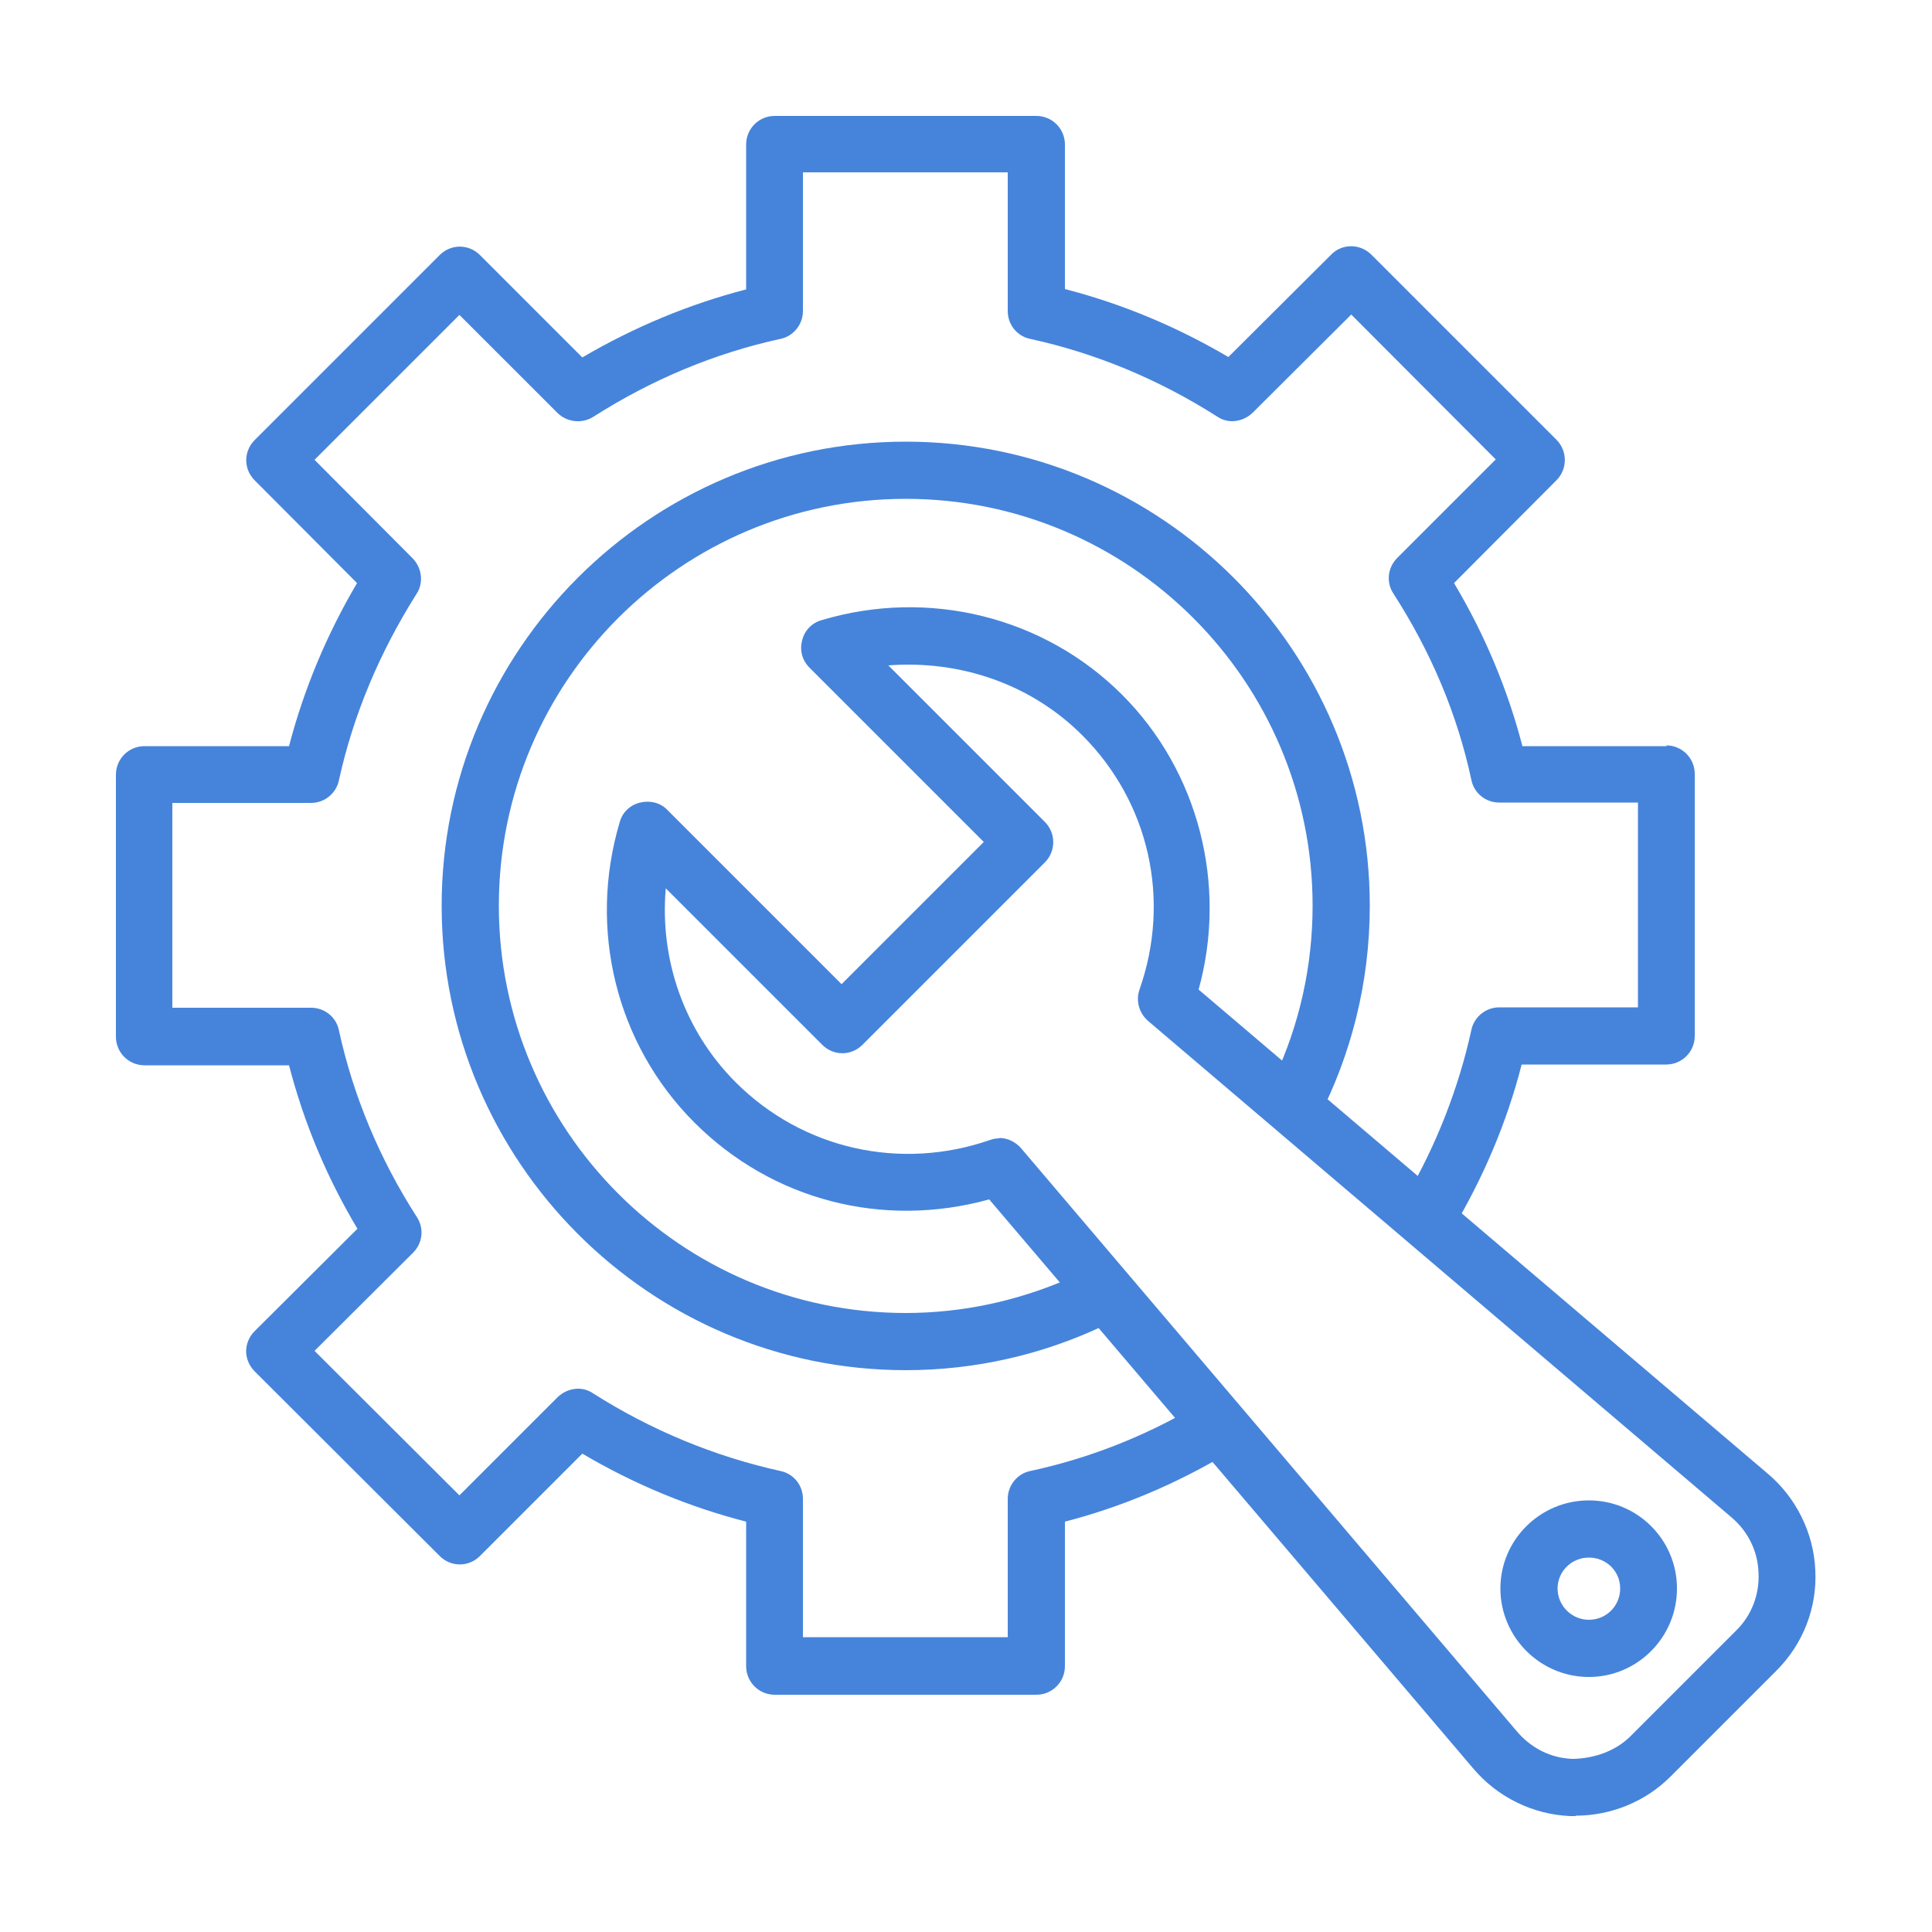
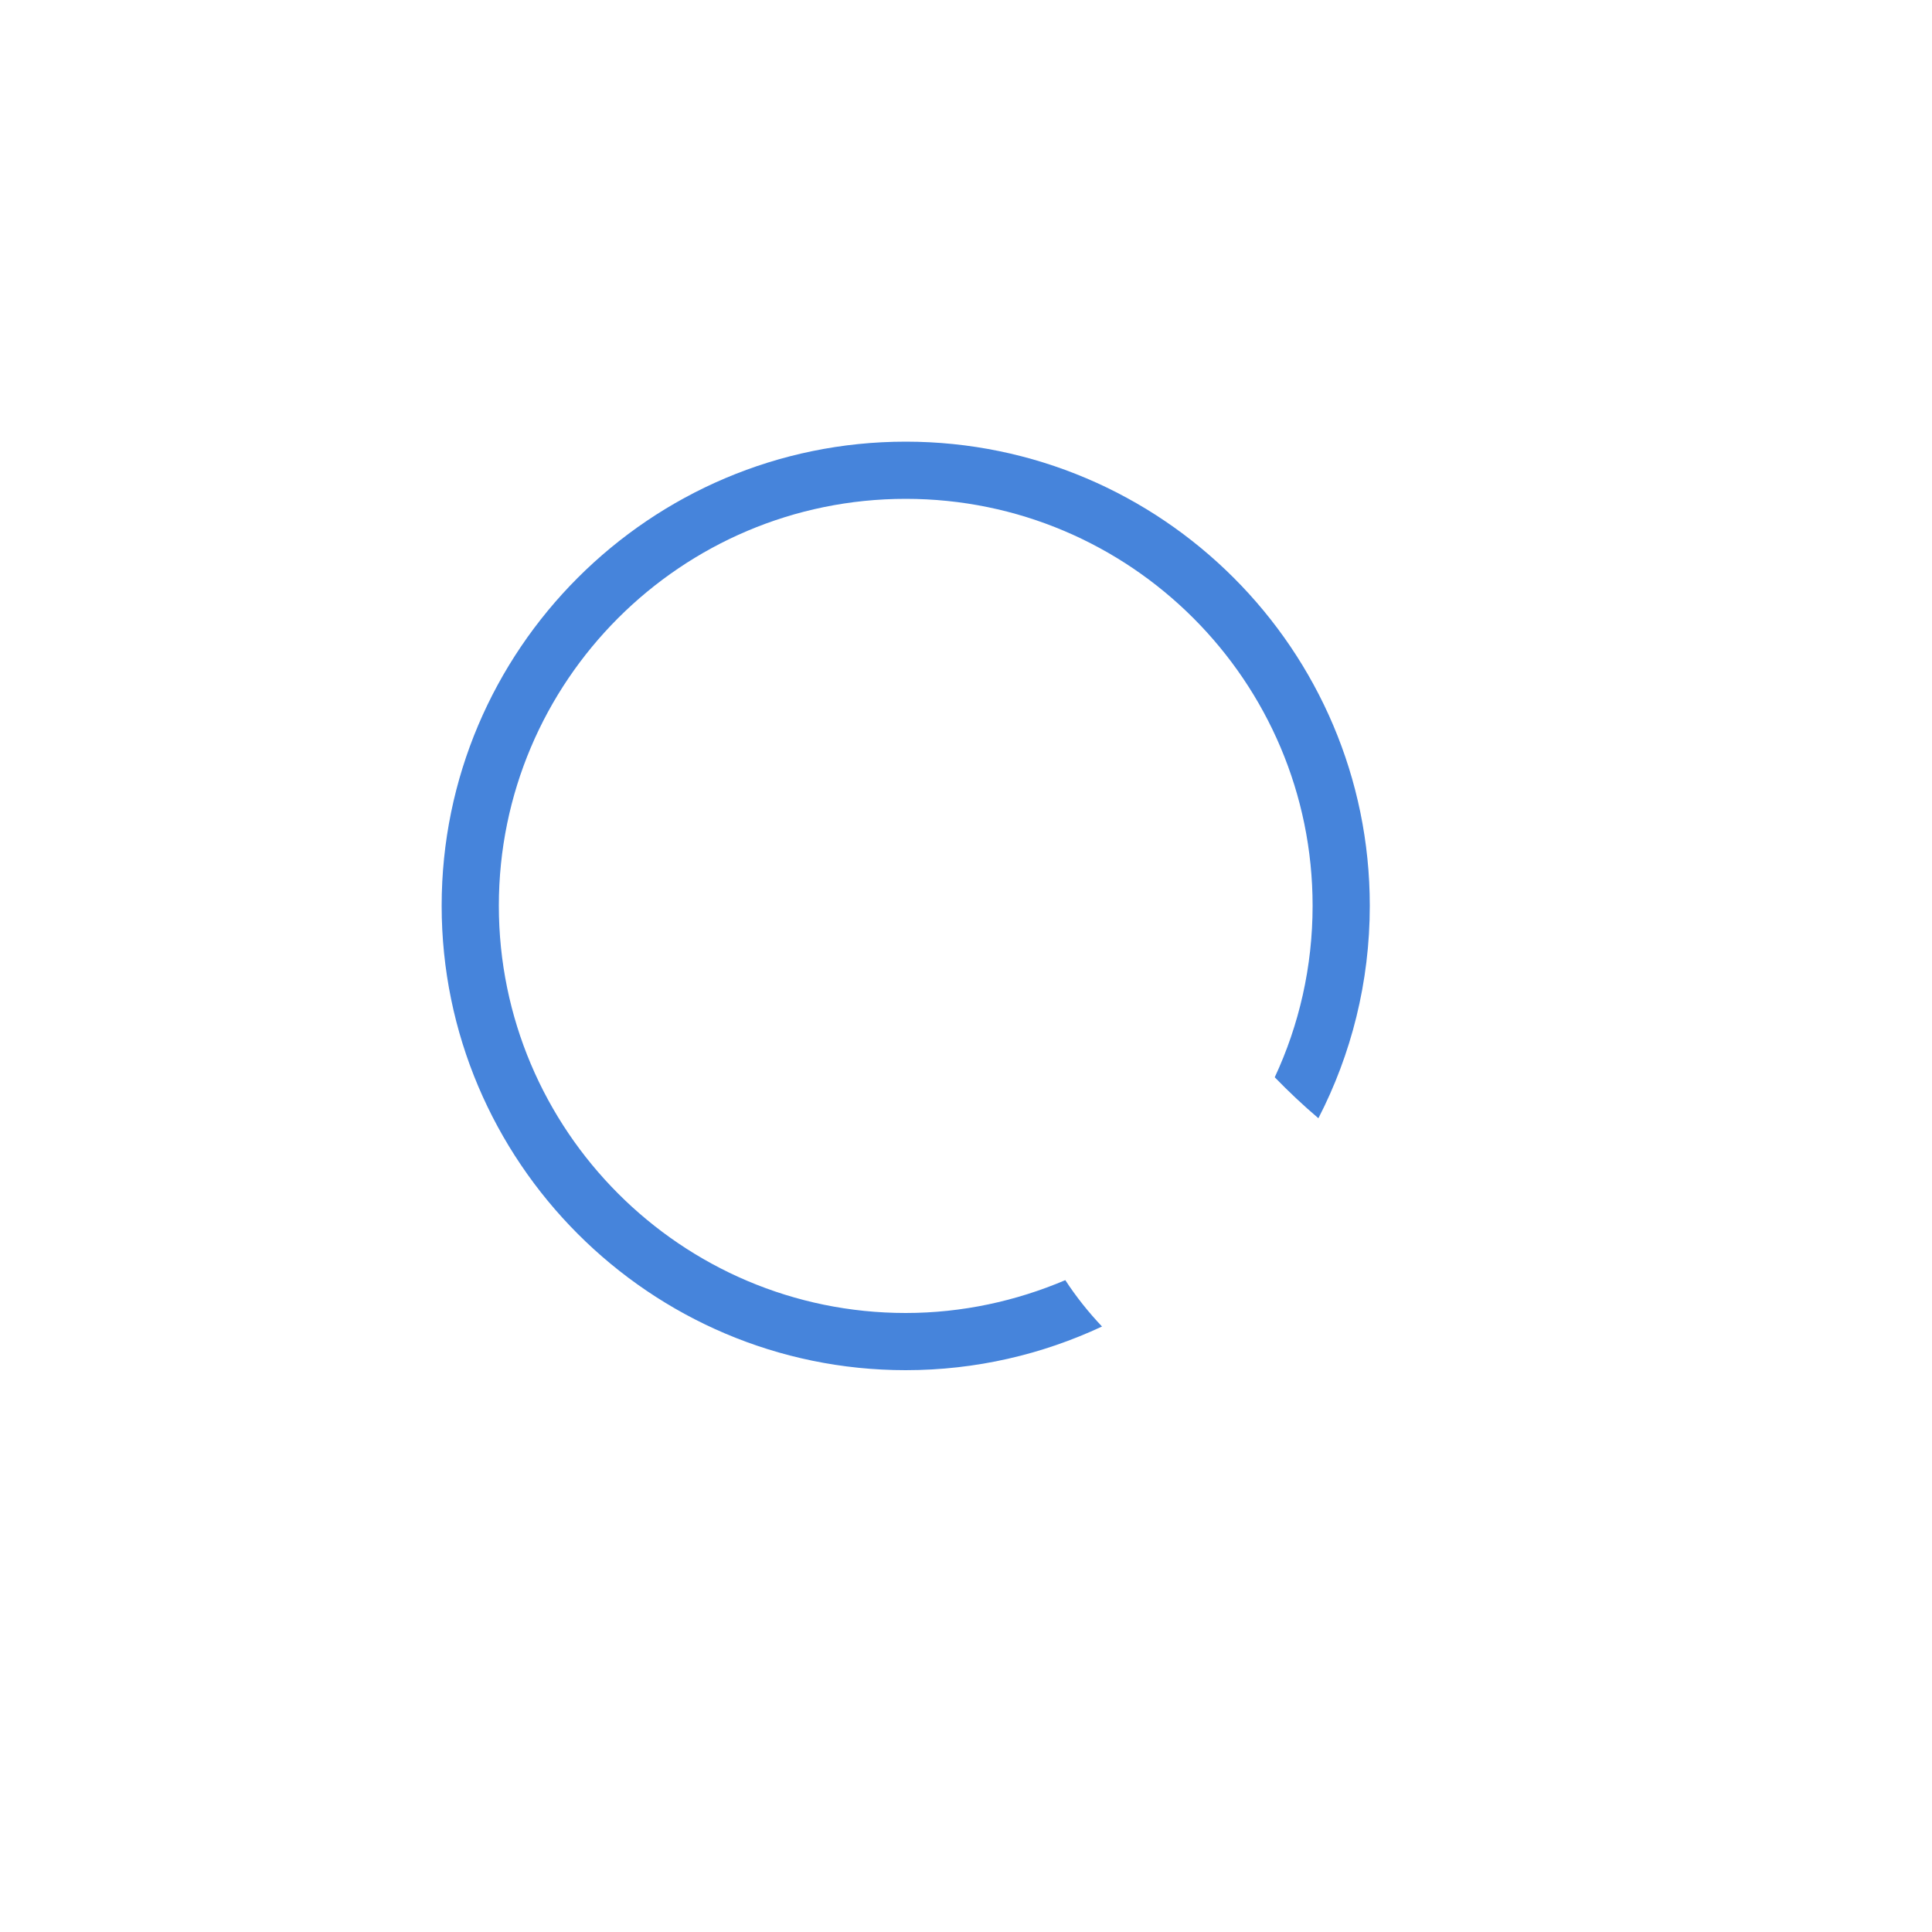
<svg xmlns="http://www.w3.org/2000/svg" id="Capa_1" viewBox="0 0 50 50">
  <defs>
    <style>.cls-1{fill:#4684db;}</style>
  </defs>
-   <path class="cls-1" d="M43.14,19.31h-3.74c-.38-1.46-.97-2.88-1.77-4.22l2.65-2.66c.29-.29,.29-.76,0-1.05l-4.79-4.79c-.29-.29-.76-.29-1.04,0l-2.66,2.65c-1.34-.79-2.76-1.38-4.23-1.76V3.74c0-.41-.33-.74-.74-.74h-6.77c-.41,0-.74,.33-.74,.74v3.75c-1.47,.38-2.89,.97-4.24,1.76l-2.65-2.65c-.29-.29-.75-.29-1.04,0l-4.79,4.79c-.29,.29-.29,.75,0,1.04l2.65,2.66c-.79,1.34-1.38,2.76-1.76,4.22H3.74c-.41,0-.74,.33-.74,.74v6.78c0,.41,.33,.74,.74,.74h3.74c.38,1.47,.97,2.89,1.77,4.23l-2.66,2.65c-.14,.14-.22,.33-.22,.52s.08,.38,.22,.52l4.79,4.78c.29,.29,.75,.29,1.04,0l2.65-2.65c1.34,.79,2.76,1.38,4.24,1.76v3.74c0,.41,.33,.74,.74,.74h6.77c.41,0,.74-.33,.74-.74v-3.74c1.43-.37,2.83-.95,4.21-1.77-.31-.37-.59-.78-.83-1.21-1.35,.79-2.79,1.35-4.28,1.67-.34,.07-.58,.38-.58,.72v3.58h-5.3v-3.58c0-.35-.24-.65-.58-.72-1.71-.38-3.34-1.05-4.85-2.01-.29-.2-.67-.14-.92,.1l-2.54,2.54-3.75-3.74,2.55-2.54c.25-.25,.29-.63,.1-.92-.97-1.51-1.65-3.14-2.02-4.84-.07-.34-.37-.58-.72-.58h-3.59v-5.3h3.59c.35,0,.65-.25,.72-.58,.37-1.69,1.05-3.31,2.01-4.83,.19-.29,.14-.67-.1-.92l-2.54-2.55,3.75-3.75,2.54,2.54c.25,.24,.63,.28,.92,.1,1.52-.97,3.15-1.65,4.85-2.02,.34-.07,.58-.38,.58-.72v-3.59h5.3v3.59c0,.35,.24,.65,.58,.72,1.7,.37,3.33,1.05,4.84,2.01,.29,.2,.67,.14,.92-.1l2.55-2.54,3.74,3.75-2.55,2.55c-.25,.25-.29,.63-.1,.92,.98,1.52,1.66,3.14,2.02,4.83,.07,.34,.37,.58,.72,.58h3.59v5.3h-3.59c-.35,0-.65,.25-.72,.58-.33,1.51-.91,2.98-1.66,4.27,.36,.33,.75,.63,1.15,.93,.82-1.37,1.43-2.81,1.81-4.3h3.74c.41,0,.74-.33,.74-.74v-6.78c0-.41-.33-.74-.74-.74Z" />
  <path class="cls-1" d="M23.44,11.43c-6.62,0-12.01,5.39-12.01,12.01s5.39,12.02,12.01,12.02c1.82,0,3.54-.41,5.08-1.13-.35-.37-.67-.77-.95-1.2-1.27,.54-2.67,.85-4.13,.85-5.81,0-10.53-4.73-10.53-10.54s4.72-10.53,10.53-10.53,10.53,4.72,10.53,10.53c0,1.58-.35,3.09-.98,4.44,.36,.37,.73,.72,1.13,1.06,.85-1.65,1.33-3.52,1.33-5.5,0-6.62-5.39-12.01-12.01-12.01Z" />
-   <path class="cls-1" d="M40.79,47s-.1,0-.15,0c-.97-.04-1.89-.49-2.52-1.24l-12.52-14.72c-2.74,.76-5.61,.03-7.63-1.99-2.02-2.02-2.76-5-1.93-7.78,.07-.25,.27-.44,.53-.5,.25-.06,.52,0,.7,.19l4.51,4.51,3.68-3.68-4.51-4.51c-.19-.19-.26-.45-.19-.71,.06-.25,.25-.45,.5-.52,2.77-.83,5.76-.09,7.78,1.93,1.98,1.98,2.73,4.92,1.98,7.63l14.72,12.52c.74,.62,1.2,1.54,1.24,2.51,.05,.97-.32,1.92-1.02,2.61l-2.73,2.73c-.65,.65-1.54,1.01-2.46,1.01Zm-14.93-17.55c.21,0,.42,.1,.56,.26l12.83,15.09c.37,.44,.88,.7,1.45,.72,.54-.01,1.1-.19,1.5-.59l2.73-2.73c.4-.39,.61-.94,.58-1.5-.02-.57-.28-1.08-.71-1.44l-15.09-12.84c-.23-.2-.32-.52-.22-.81,.82-2.33,.25-4.85-1.48-6.58-1.33-1.33-3.16-1.95-5.02-1.81l4.05,4.05c.29,.29,.29,.76,0,1.05l-4.72,4.72c-.29,.29-.75,.29-1.04,0l-4.05-4.05c-.16,1.85,.48,3.69,1.81,5.02,1.73,1.73,4.26,2.3,6.59,1.49,.08-.03,.16-.04,.24-.04Z" />
-   <path class="cls-1" d="M41.12,43.4c-1.26,0-2.29-1.03-2.29-2.29s1.03-2.28,2.29-2.28,2.28,1.02,2.28,2.28-1.02,2.29-2.28,2.29Zm0-3.09c-.45,0-.81,.36-.81,.8s.36,.81,.81,.81,.81-.36,.81-.81-.36-.8-.81-.8Z" />
</svg>